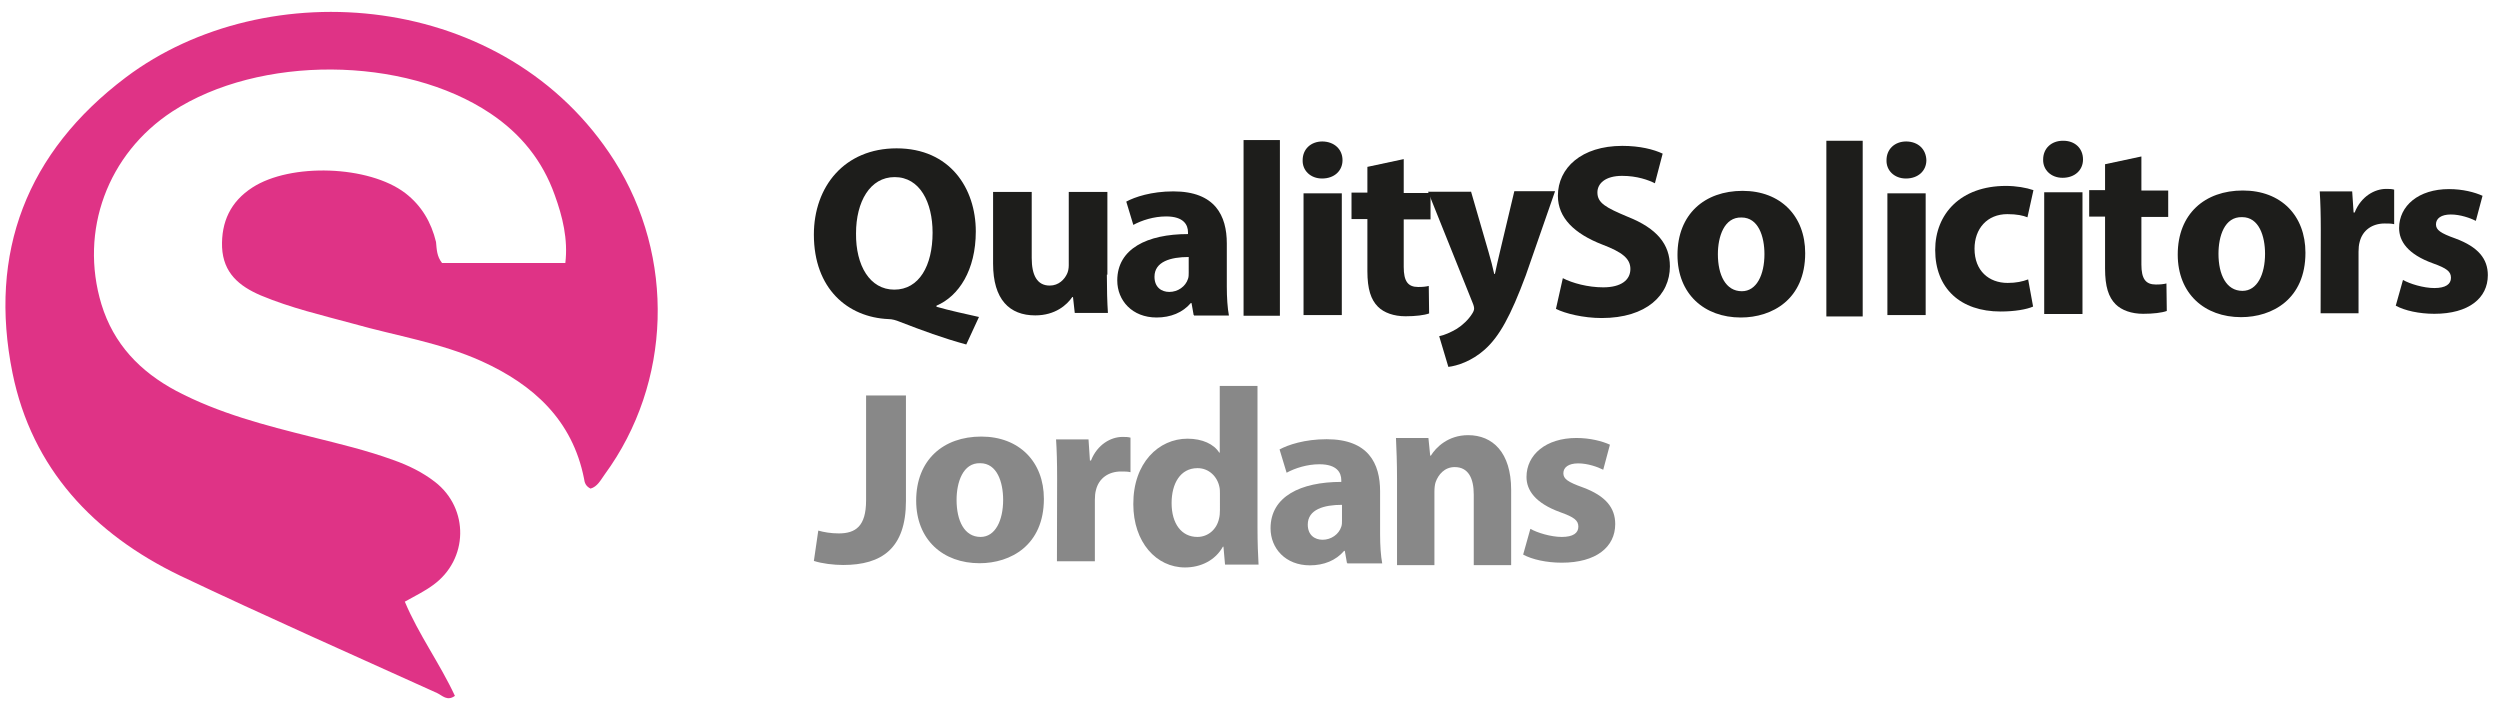
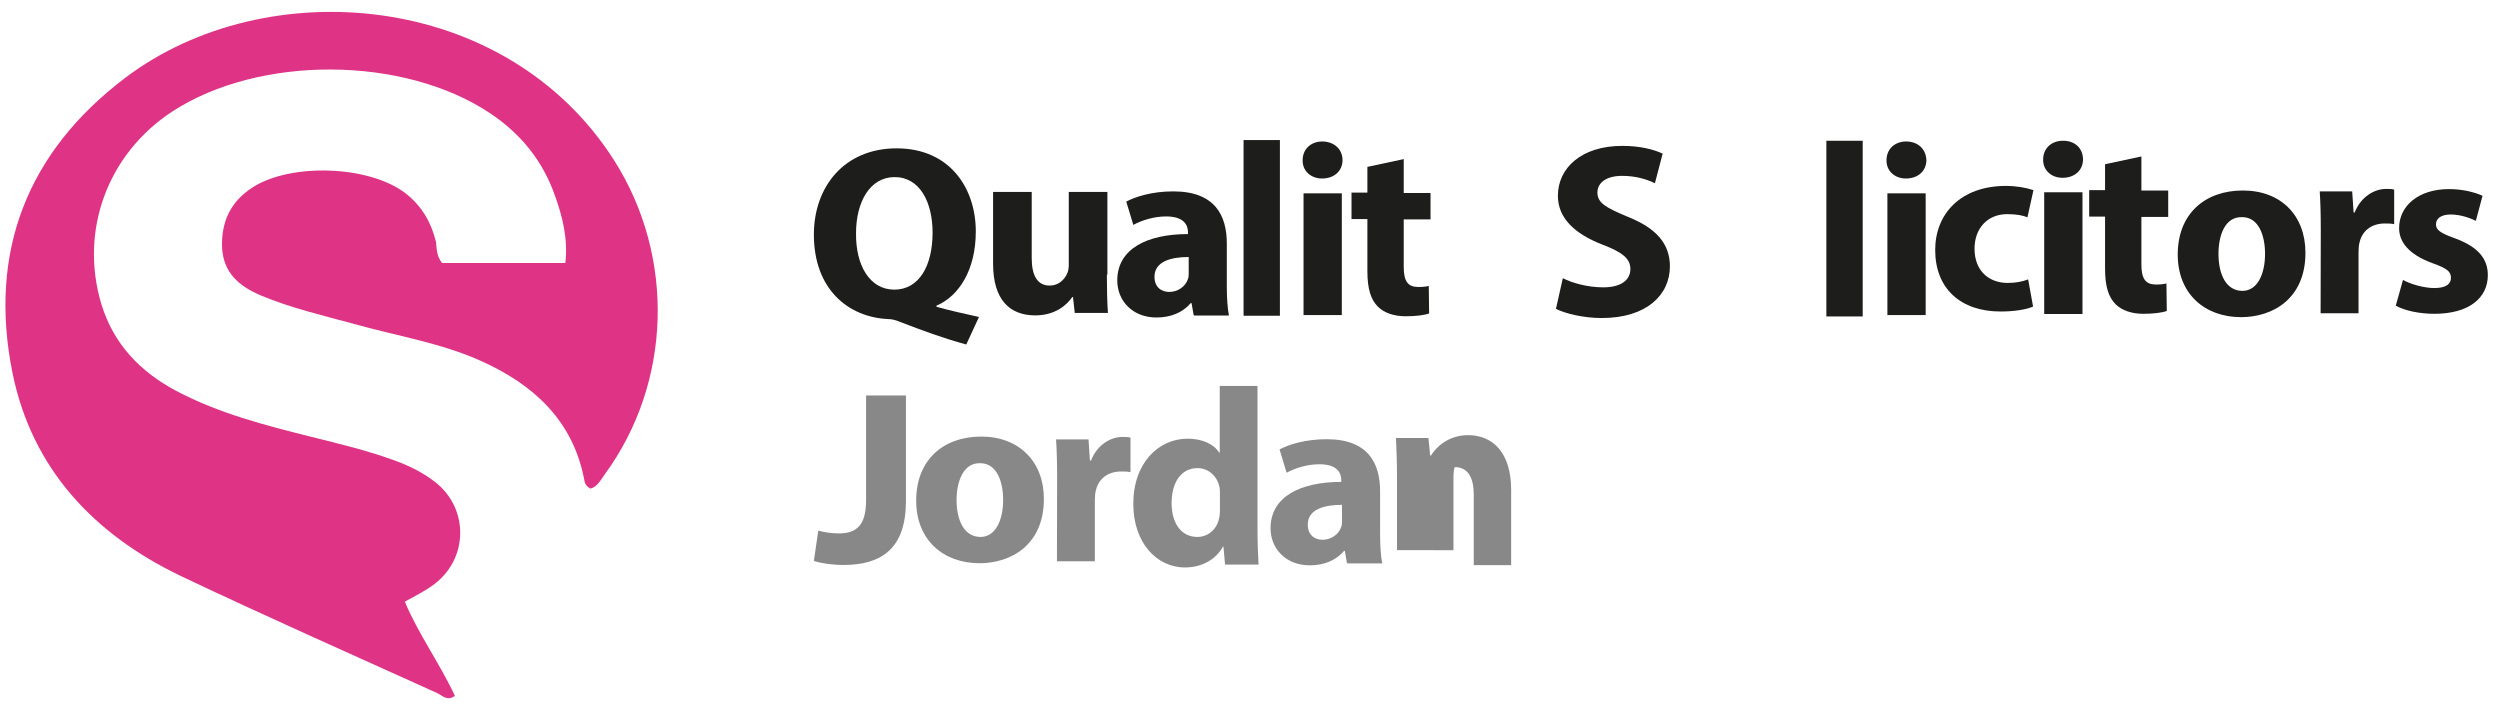
<svg xmlns="http://www.w3.org/2000/svg" version="1.1" id="Layer_1" x="0px" y="0px" viewBox="0 0 1417.3 403.9" style="enable-background:new 0 0 1417.3 403.9;" xml:space="preserve">
  <style type="text/css">
	.st0{fill:#DF3386;}
	.st1{fill:#1D1D1B;}
	.st2{fill:#888888;}
</style>
  <g id="RPgfBa.tif">
    <g>
      <path class="st0" d="M250.6,149.1c22.7,0,45.6,0,69.9,0c1.6-13.5-1.6-26.4-6-38.5c-6.9-19.5-19.3-34.8-36.5-46.3    C229,31.5,147,31.1,97.7,63.2C61,87.2,44.9,130.8,57.5,172.5c6.9,22.5,21.8,38.1,42.4,49.1c24.3,12.8,50.4,19.5,76.8,26.1    c15.6,3.9,31.2,7.6,46.3,13.1c8.5,3,16.5,6.9,23.6,12.4c19.5,15.1,19,44-1.1,58.5c-4.6,3.4-9.9,6-16,9.4    c7.8,18.6,19.9,35.1,28.4,53.4c-4.4,3.2-7.1-0.2-10.1-1.6c-48.6-22-97.4-43.6-145.6-66.5c-49.1-23.6-84.1-60.8-95.1-114.9    c-13.8-68.3,8-125.2,64.2-167.6c79.8-60.1,215.7-49.3,277,47.2c34.6,54.6,32.6,125.9-5.5,177.9c-2.3,3.2-4.1,6.9-8,8    c-2.8-1.4-3.4-3.4-3.7-5.7c-6.6-33.2-28.7-53.2-58-66.5c-23.2-10.5-48.6-14.4-72.9-21.3c-17.7-4.8-35.3-8.9-52.3-16    c-12.4-5.3-21.3-12.8-22-27.3c-0.5-14.4,4.8-25.9,17.2-33.9c21.6-14,66-12.6,86.7,3.2c9.2,7.1,14.7,16.5,17.4,27.7    C247.6,141.4,247.6,145.3,250.6,149.1z" />
    </g>
  </g>
  <g>
    <path class="st1" d="M547.8,195.3c-13.2-3.6-25.1-8-37.5-12.8c-2.4-1-4.6-1.6-6.6-1.6c-23.1-1-42.3-17.2-42.3-47.9   c0-27.3,17.4-48.9,46.9-48.9c30.3,0,44.9,22.7,44.9,47.1c0,21.9-9.6,36.7-22.3,42.1v0.6c7.6,2.2,16.2,4,24.1,5.8L547.8,195.3z    M528.7,131.9c0-17.2-7.2-31.5-21.5-31.5c-14,0-21.9,14-21.9,31.9c-0.2,18.2,7.8,31.9,21.7,31.9   C521.1,164.2,528.7,150.6,528.7,131.9z" />
  </g>
  <g>
    <path class="st1" d="M627.5,155.7c0,8.4,0.2,15.6,0.6,21.7h-18.8l-1-9h-0.4c-3,4.4-9.6,10.4-21,10.4c-14.6,0-23.9-9-23.9-29.3   v-40.7h21.9v37.5c0,9.6,3,15.6,10.2,15.6c5.2,0,8.4-3.6,9.8-6.6c0.6-1.2,1-3,1-4.8v-41.7h21.9v46.9H627.5z" />
  </g>
  <g>
    <path class="st1" d="M676.7,178.6l-1.2-6.8h-0.4c-4.6,5.4-11.4,8.2-19.4,8.2c-13.8,0-22.3-9.6-22.3-21c0-18,17-26.3,40.1-26.3v-1   c0-4.2-2.4-9-12.4-9c-7,0-13.8,2.2-18.6,4.8l-4-13.2c4.8-2.6,14.2-5.8,26.7-5.8c23.7,0,30.3,13.8,30.3,29.5v24.5   c0,6.2,0.4,12.2,1.2,16.4h-19.8V178.6z M673.9,145.7c-10.2,0-19.4,2.6-19.4,11.2c0,6,4,8.6,8.4,8.6c4.8,0,9.2-3,10.6-7.4   c0.4-1,0.4-2.4,0.4-3.4V145.7z" />
  </g>
  <g>
    <path class="st2" d="M763.6,319.1l-1.2-6.8H762c-4.6,5.4-11.4,8.2-19.4,8.2c-13.8,0-22.3-9.6-22.3-21c0-18,17-26.3,40.1-26.3v-1   c0-4.2-2.4-9-12.4-9c-7,0-13.8,2.2-18.6,4.8l-4-13.2c4.8-2.6,14.2-5.8,26.7-5.8c23.7,0,30.3,13.8,30.3,29.5v24.5   c0,6.2,0.4,12.2,1.2,16.4h-19.8V319.1z M760.8,286.2c-10.2,0-19.4,2.6-19.4,11.2c0,6,4,8.6,8.4,8.6c4.8,0,9.2-3,10.6-7.4   c0.4-1,0.4-2.4,0.4-3.4V286.2z" />
  </g>
  <g>
    <path class="st1" d="M705,79.4h20.6V179H705V79.4z" />
  </g>
  <g>
    <path class="st1" d="M761.1,90.8c0,6-4.6,10.4-11.6,10.4c-6.6,0-11.2-4.6-11-10.4c0-6.2,4.6-10.6,11.2-10.6   C756.4,80.3,761.1,84.6,761.1,90.8z M739,178.6v-69h21.7v69H739z" />
  </g>
  <g>
    <path class="st1" d="M795.8,90.2v19.2H811v15h-15.2v26.9c0,8.2,2.4,11.4,8.2,11.4c2.6,0,4.4-0.2,6-0.6l0.2,15.6   c-2.8,1-7.6,1.6-13.4,1.6c-6.6,0-12.2-2-15.6-5.4c-4-4-6-10-6-20.2v-29.5h-9v-15h9V94.6L795.8,90.2z" />
  </g>
  <g>
-     <path class="st1" d="M833.9,108.4l10,34.5c1.2,4,2.4,8.8,3.2,12.4h0.4c0.8-3.6,1.8-8.4,2.8-12.4l8.2-34.5h23.1l-16.6,47.7   c-8.6,23.1-15,34.7-23.3,42.1c-7.4,6.6-15.6,9.2-20.6,9.8l-5.2-17.4c3-0.6,6.6-2.2,10-4.2c3.2-2,6.6-5.2,8.6-8.4   c0.8-1.2,1.2-2.2,1.2-3s-0.2-1.8-0.8-3.2l-25.3-63.1h24.3V108.4z" />
-   </g>
+     </g>
  <g>
    <path class="st1" d="M886,157.7c5.4,2.8,14.2,5.2,22.9,5.2c10.2,0,15.4-4.2,15.4-10.4c0-6-4.8-9.6-15.8-13.8   c-16-6.2-25.3-15.2-25.3-27.7c0-15.8,13.4-28.3,36.5-28.3c10,0,17.8,2,22.9,4.4l-4.4,16.8c-3.6-1.8-10-4.2-18.6-4.2   c-9.6,0-14,4.4-14,9.4c0,6,4.8,8.6,17.2,13.8c16.6,6.6,23.9,15.6,23.9,28.1c0,16.2-13.2,29.3-38.7,29.3c-10.4,0-20.8-2.6-25.9-5.2   L886,157.7z" />
  </g>
  <g>
    <path class="st1" d="M1035.4,79.8h20.6v99.6h-20.6V79.8z" />
  </g>
  <g>
    <path class="st1" d="M1092.1,90.8c0,6-4.6,10.4-11.6,10.4c-6.6,0-11.2-4.6-11-10.4c0-6.2,4.6-10.6,11.2-10.6   C1087.5,80.3,1091.9,84.6,1092.1,90.8z M1070,178.6v-69h21.7v69H1070z" />
  </g>
  <g>
    <path class="st1" d="M1152.6,173.8c-3.6,1.6-10.4,2.8-18.4,2.8c-22.7,0-37.1-13-37.1-34.9c0-20.4,14.4-36.3,40.1-36.3   c5.8,0,11.6,1,15.6,2.4l-3.4,15.4c-2.4-1-6-1.8-11.4-1.8c-11.4,0-18.6,8.2-18.6,19.6c0,12.6,8.2,19.4,18.8,19.4   c4.8,0,8.4-0.8,11.6-2L1152.6,173.8z" />
  </g>
  <g>
    <path class="st1" d="M1180.9,90.4c0,6-4.6,10.4-11.6,10.4c-6.6,0-11.2-4.6-11-10.4c0-6.2,4.6-10.6,11.2-10.6   C1176.3,79.7,1180.9,84.1,1180.9,90.4z M1158.9,178v-69h21.7v69H1158.9z" />
  </g>
  <g>
-     <path class="st1" d="M1023.4,143.5c0,26.3-18.8,36.5-36.5,36.5c-20.6,0-35.9-13.2-35.9-35.5c0-23.1,15.4-36.3,36.9-36.3   C1009.4,108.2,1023.4,122.4,1023.4,143.5z M973.9,144.1c0,11.8,4.4,21,13.6,21c8.4,0,12.8-9.4,12.8-21c0-10-3.4-20.8-13-20.8   C977.5,123,973.9,134.1,973.9,144.1z" />
-   </g>
+     </g>
  <g>
    <path class="st2" d="M591.8,282.8c0,26.3-18.8,36.5-36.5,36.5c-20.6,0-35.9-13.2-35.9-35.5c0-23.1,15.4-36.3,36.9-36.3   C577.7,247.5,591.8,261.7,591.8,282.8z M542.3,283.4c0,11.8,4.4,21,13.6,21c8.4,0,12.8-9.4,12.8-21c0-10-3.4-20.8-13-20.8   C545.9,262.3,542.3,273.4,542.3,283.4z" />
  </g>
  <g>
    <path class="st1" d="M1307,143.3c0,26.3-18.8,36.5-36.5,36.5c-20.6,0-35.9-13.2-35.9-35.5c0-23.1,15.4-36.3,36.9-36.3   C1293.2,108,1307,122.2,1307,143.3z M1257.7,143.9c0,11.8,4.4,21,13.6,21c8.4,0,12.8-9.4,12.8-21c0-10-3.4-20.8-13-20.8   C1261.1,122.8,1257.7,133.9,1257.7,143.9z" />
  </g>
  <g>
    <path class="st1" d="M1214,88.7V108h15.2v15H1214v26.9c0,8.2,2.4,11.4,8.2,11.4c2.6,0,4.4-0.2,6-0.6l0.2,15.6   c-2.8,1-7.6,1.6-13.4,1.6c-6.6,0-12.2-2-15.6-5.4c-4-4-6-10-6-20.2v-29.5h-9v-15h9V93.1L1214,88.7z" />
  </g>
  <g>
    <path class="st1" d="M1315.7,130.6c0-9.2-0.2-16-0.6-22.1h18.4l0.8,12h0.6c3.6-9.2,11.4-13.4,17.8-13.4c2,0,3,0,4.6,0.4v19.6   c-1.6-0.4-3.2-0.4-5.4-0.4c-7,0-12.6,3.8-14.2,10.6c-0.4,1.4-0.6,3.4-0.6,5.4v34.9h-21.5L1315.7,130.6L1315.7,130.6z" />
  </g>
  <g>
    <path class="st2" d="M599.3,271.2c0-9.2-0.2-16-0.6-22.1h18.4l0.8,12h0.6c3.6-9.2,11.4-13.4,17.8-13.4c2,0,3,0,4.6,0.4v19.6   c-1.6-0.4-3.2-0.4-5.4-0.4c-7,0-12.6,3.8-14.2,10.6c-0.4,1.4-0.6,3.4-0.6,5.4v34.9h-21.5L599.3,271.2L599.3,271.2z" />
  </g>
  <g>
    <path class="st1" d="M1362.3,158.7c3.8,2.2,11.6,4.6,17.8,4.6c6.4,0,9.4-2.2,9.4-5.8c0-3.6-2.4-5.4-10.2-8.2   c-14.4-5.2-19.2-12.6-19.2-20c0-12.6,11-22.1,28.3-22.1c7.8,0,14.6,1.8,19,3.8l-3.8,14.2c-3.2-1.6-8.8-3.6-14.2-3.6   c-5.4,0-8.4,2.2-8.4,5.6c0,3.2,2.6,5,11,8c13,4.8,18.4,11.6,18.4,20.8c0,13-10.8,21.9-30.3,21.9c-8.6,0-16.8-1.8-21.9-4.6   L1362.3,158.7z" />
  </g>
  <g>
-     <path class="st2" d="M867.6,299.8c3.8,2.2,11.6,4.6,17.8,4.6c6.4,0,9.4-2.2,9.4-5.8c0-3.6-2.4-5.4-10.2-8.2   c-14.4-5.2-19.2-12.6-19.2-20c0-12.6,11-22.1,28.3-22.1c7.8,0,14.6,1.8,19,3.8l-3.8,14.2c-3.2-1.6-8.8-3.6-14.2-3.6   s-8.4,2.2-8.4,5.6c0,3.2,2.6,5,11,8c13,4.8,18.4,11.6,18.4,20.8c0,13-10.8,21.9-30.3,21.9c-8.6,0-16.8-1.8-21.9-4.6L867.6,299.8z" />
-   </g>
+     </g>
  <g>
    <path class="st2" d="M491,224.2h22.6V284c0,26.9-13.7,36.3-35.6,36.3c-5.3,0-12.1-0.8-16.6-2.3l2.5-17.2c3.1,0.9,7.2,1.6,11.6,1.6   c9.5,0,15.5-4,15.5-18.7V224.2z" />
    <path class="st2" d="M712.9,218.8v80.4c0,7.9,0.3,16.2,0.6,20.9h-19l-0.9-10.2h-0.3c-4.3,7.8-12.6,11.8-21.5,11.8   c-16.2,0-29.3-14.2-29.3-35.9c-0.1-23.4,14.4-37.1,30.7-37.1c8.5,0,15,3.1,18,7.9h0.3v-37.8H712.9z M691.6,279.9   c0-1.2,0-2.7-0.3-3.9c-1.2-5.8-5.9-10.6-12.4-10.6c-9.8,0-14.7,8.8-14.7,19.8c0,11.8,5.7,19.2,14.6,19.2c6.1,0,11-4.3,12.3-10.4   c0.4-1.5,0.5-3.2,0.5-4.9V279.9z" />
-     <path class="st2" d="M792,271.3c0-9-0.3-16.6-0.6-23h18.4l1,10h0.4c2.8-4.6,9.7-11.6,21.1-11.6c13.9,0,24.4,9.8,24.4,31v42.7h-21.2   v-40c0-9.3-3.1-15.6-10.8-15.6c-5.8,0-9.3,4.3-10.8,8.5c-0.5,1.4-0.7,3.5-0.7,5.5v41.6H792V271.3z" />
+     <path class="st2" d="M792,271.3c0-9-0.3-16.6-0.6-23h18.4l1,10h0.4c2.8-4.6,9.7-11.6,21.1-11.6c13.9,0,24.4,9.8,24.4,31v42.7h-21.2   v-40c0-9.3-3.1-15.6-10.8-15.6c-0.5,1.4-0.7,3.5-0.7,5.5v41.6H792V271.3z" />
  </g>
</svg>